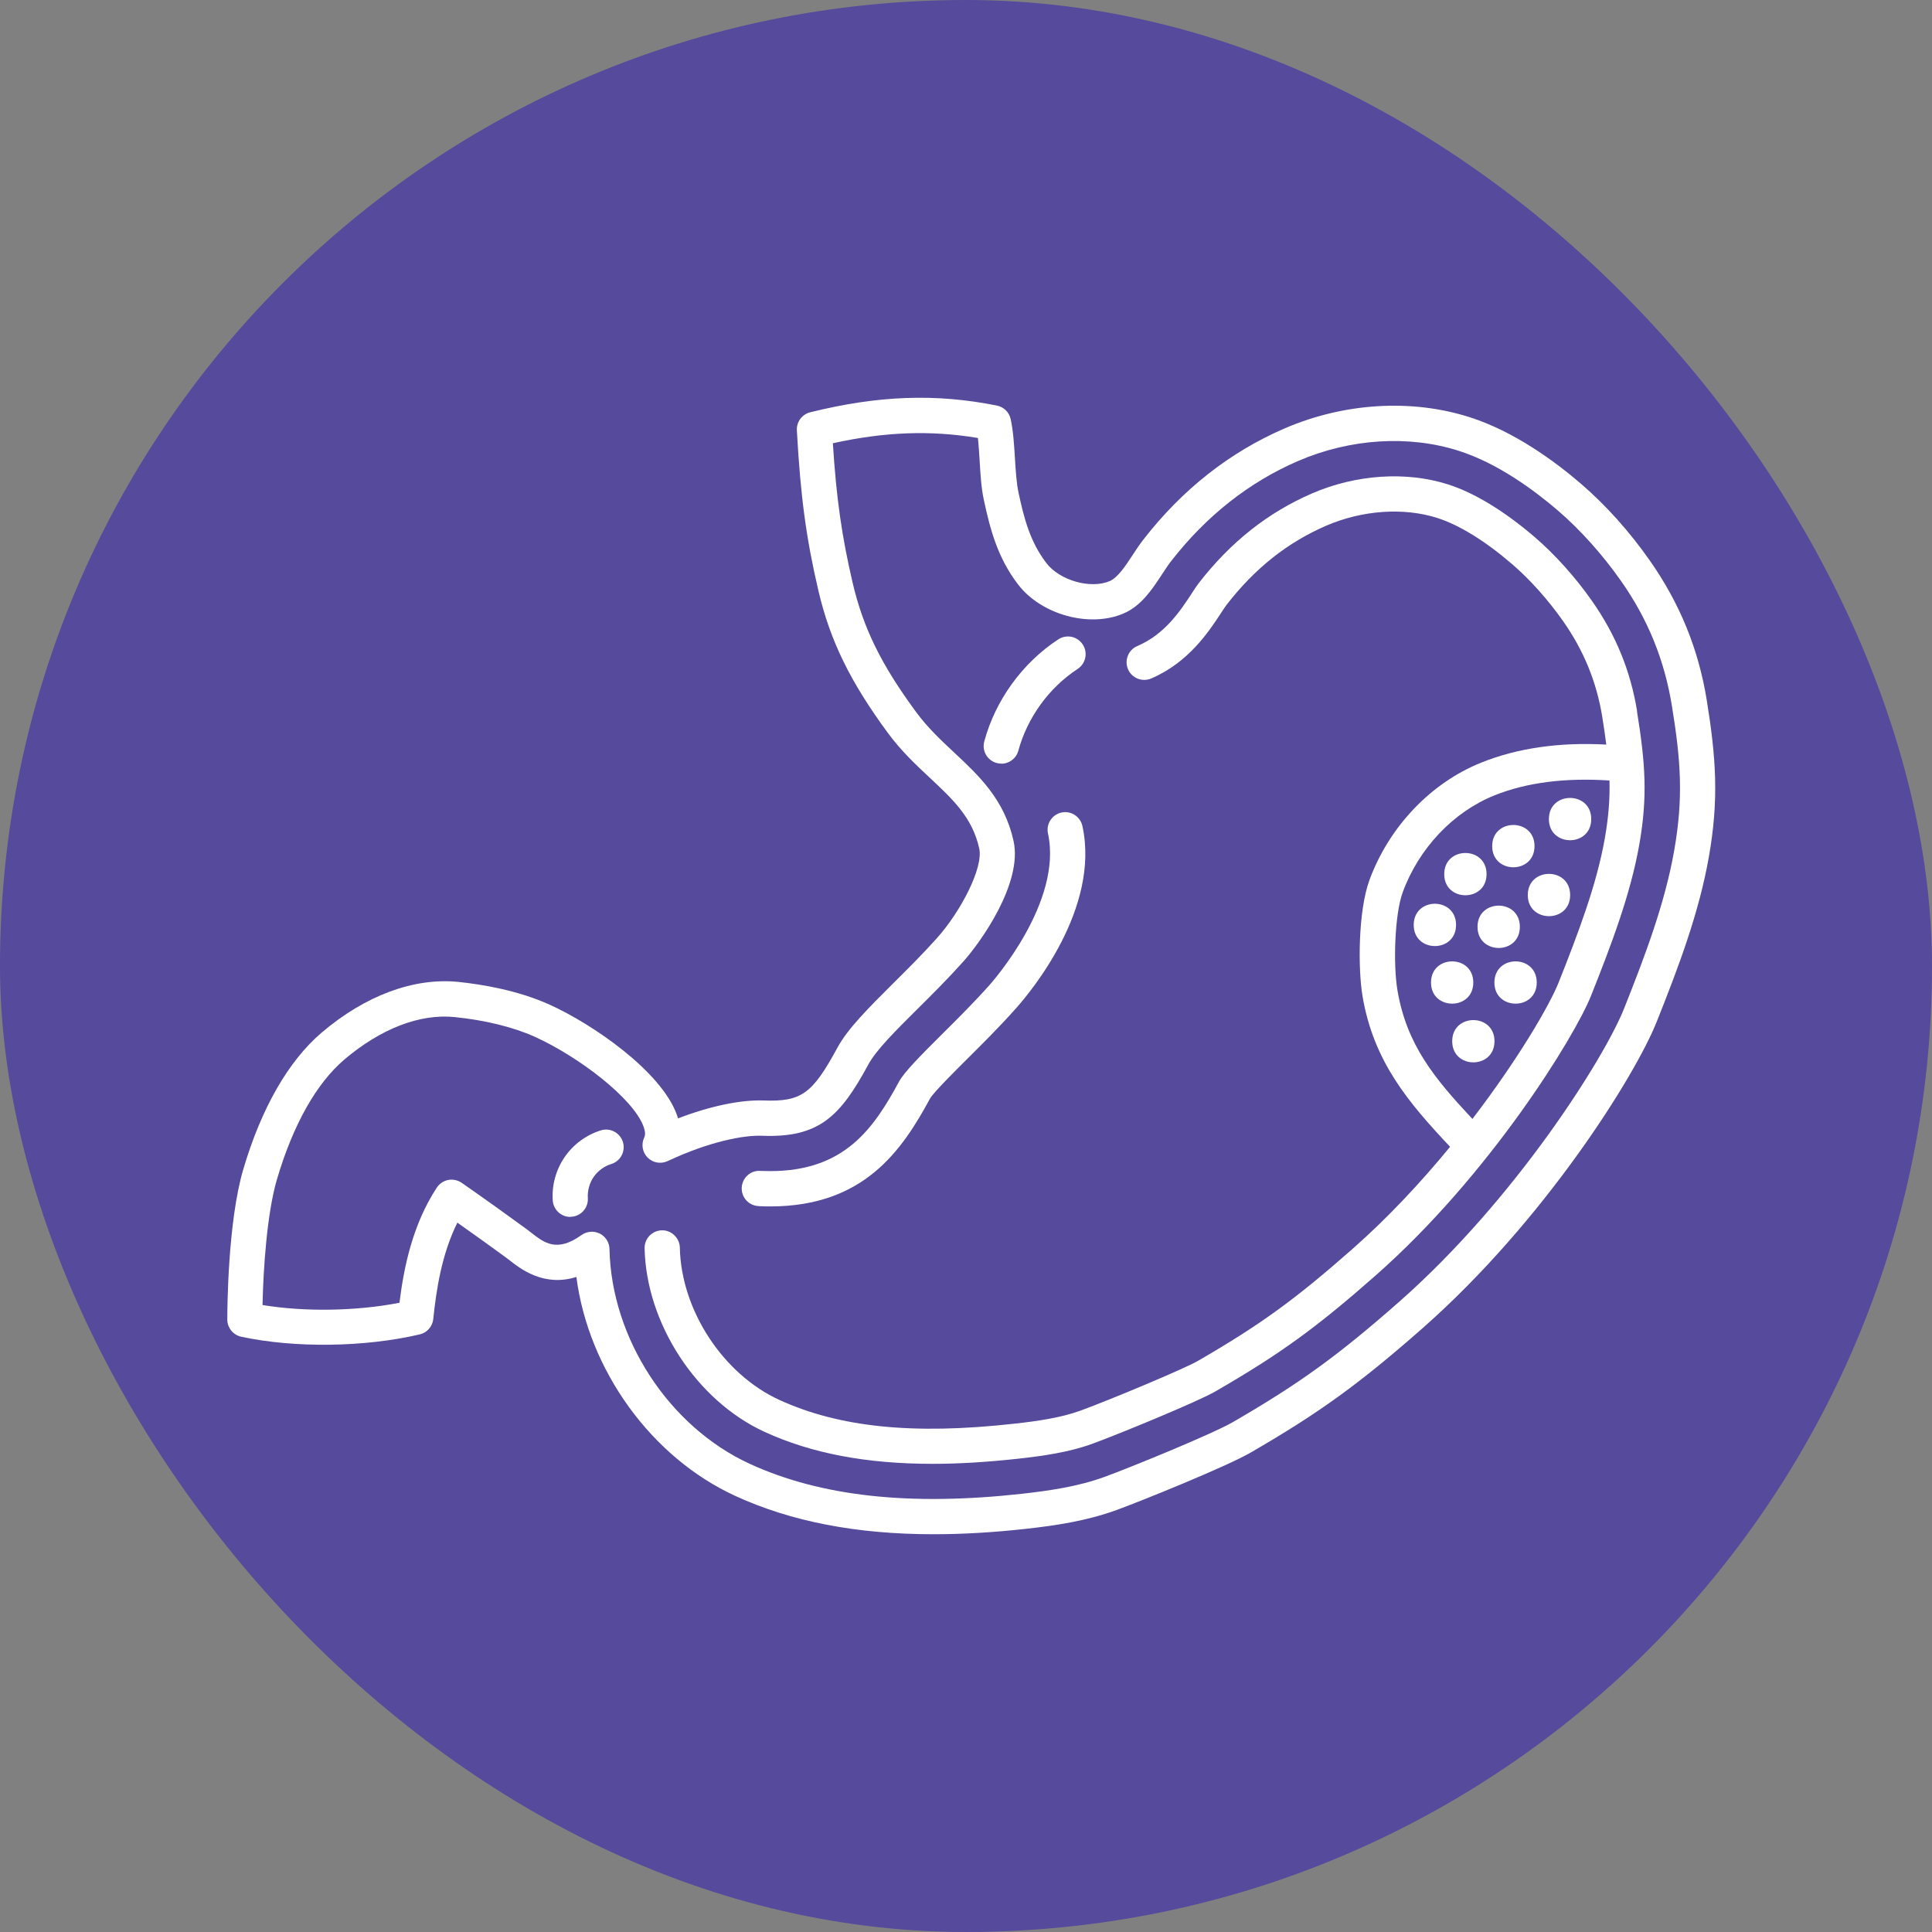
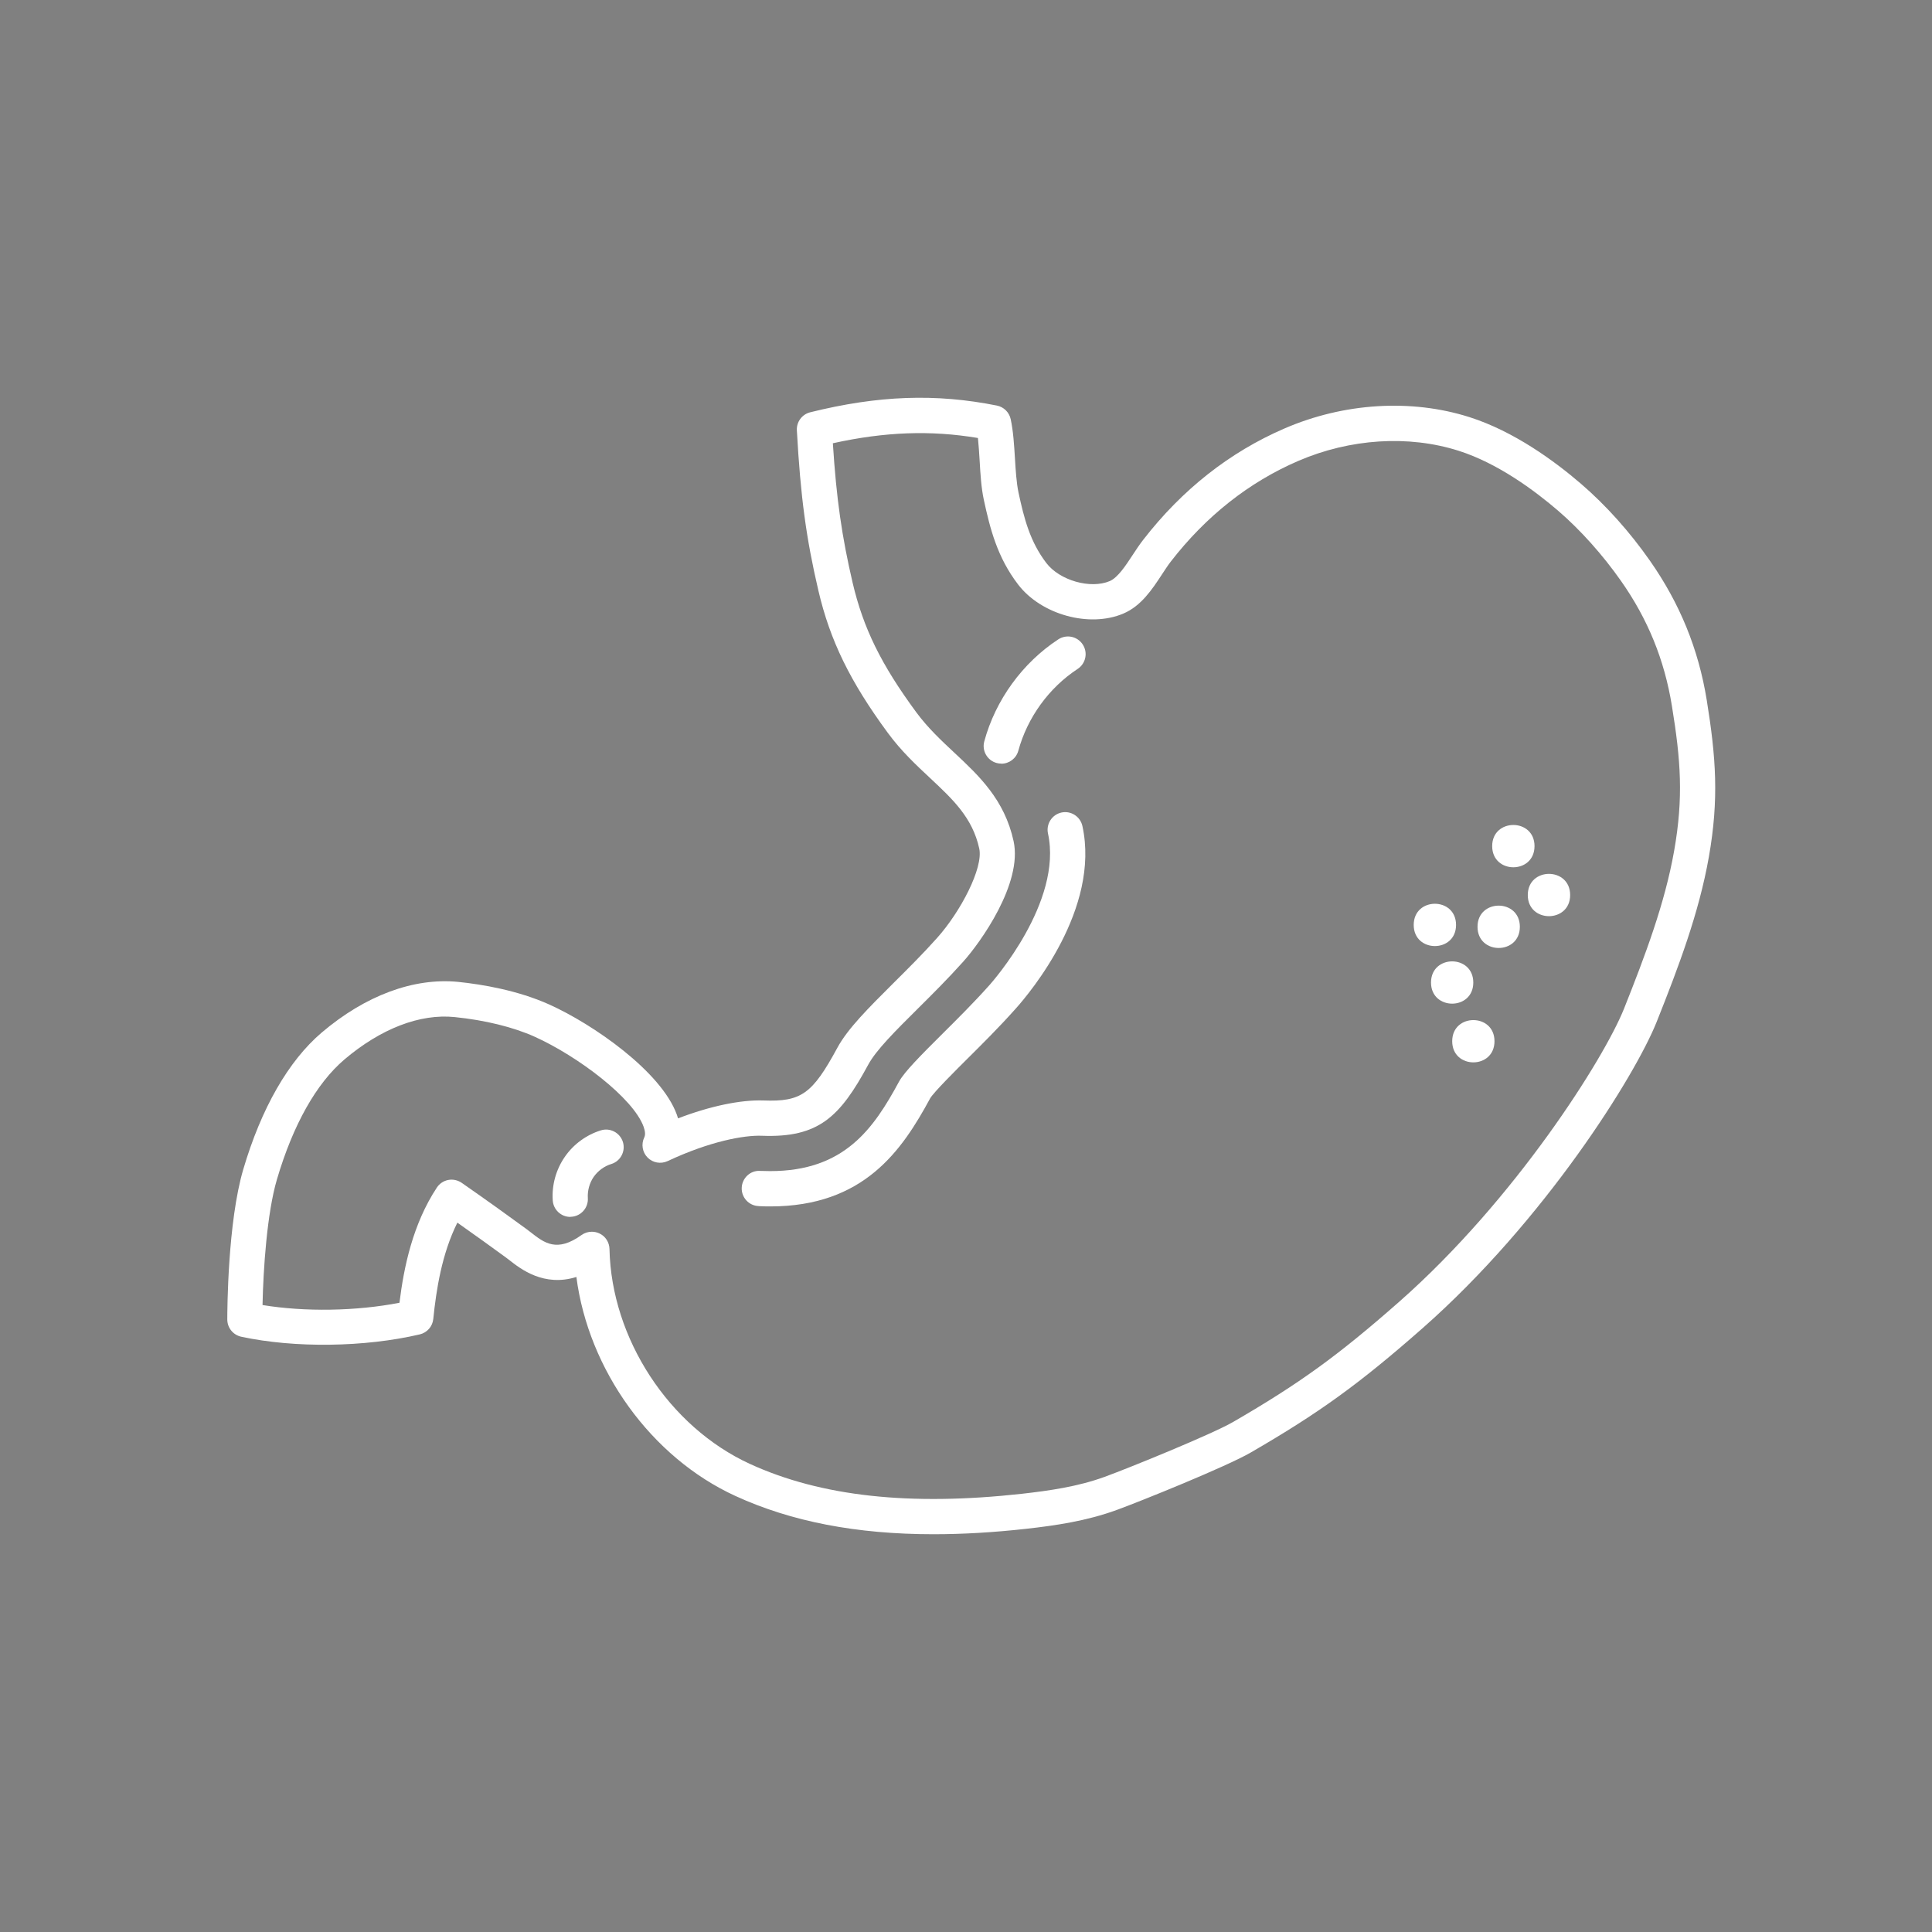
<svg xmlns="http://www.w3.org/2000/svg" width="68" height="68" viewBox="0 0 68 68" fill="none">
  <rect x="0" y="0" width="68" height="68" fill="#808080" stroke="none" />
-   <rect width="68" height="68" rx="34" fill="#554A9B" />
  <path d="M32.855 54C30.148 54 27.846 53.554 25.884 52.653C22.911 51.291 20.711 48.211 20.287 44.945C19.141 45.304 18.322 44.661 17.927 44.351L17.796 44.252C17.311 43.898 16.771 43.508 16.098 43.033C15.548 44.136 15.354 45.401 15.25 46.425C15.223 46.69 15.031 46.905 14.775 46.966C12.836 47.421 10.37 47.453 8.489 47.048C8.204 46.985 8 46.733 8 46.442C8 46.096 8.015 43.014 8.562 41.158C9.197 39.004 10.152 37.342 11.319 36.346C12.86 35.035 14.566 34.403 16.134 34.56C16.979 34.648 18.22 34.856 19.332 35.355C20.866 36.046 23.272 37.708 23.824 39.237C23.839 39.28 23.853 39.321 23.865 39.363C24.99 38.931 26.065 38.706 26.87 38.733C28.2 38.783 28.59 38.507 29.472 36.879C29.838 36.201 30.577 35.469 31.43 34.618C31.941 34.11 32.472 33.584 32.983 33.012C33.807 32.091 34.616 30.55 34.466 29.865C34.228 28.782 33.543 28.14 32.745 27.393C32.242 26.923 31.723 26.439 31.25 25.797C29.923 23.994 29.215 22.545 28.806 20.793C28.375 18.954 28.176 17.479 28.047 15.148C28.03 14.85 28.229 14.583 28.517 14.511C30.911 13.917 32.937 13.844 35.089 14.275C35.331 14.324 35.52 14.511 35.573 14.753C35.665 15.179 35.694 15.666 35.723 16.136C35.748 16.56 35.777 16.999 35.847 17.331C36.043 18.247 36.254 19.066 36.826 19.814C37.296 20.432 38.384 20.74 39.06 20.452C39.343 20.33 39.62 19.909 39.864 19.536C39.988 19.347 40.109 19.165 40.233 19.005C41.604 17.234 43.278 15.916 45.207 15.082C47.3 14.176 49.672 14.031 51.715 14.68C53.294 15.182 54.726 16.236 55.652 17.033C56.524 17.784 57.36 18.717 58.07 19.732C59.124 21.237 59.781 22.843 60.072 24.643C60.396 26.649 60.505 28.125 60.147 30.158C59.798 32.135 59.081 34.03 58.312 35.959C57.559 37.853 54.368 42.963 50.07 46.748C47.845 48.706 46.433 49.728 44.022 51.124C43.172 51.618 40.123 52.849 39.302 53.147C38.238 53.535 37.143 53.695 36.116 53.809C34.967 53.937 33.882 54 32.855 54ZM20.832 43.353C20.926 43.353 21.021 43.375 21.11 43.419C21.316 43.52 21.447 43.731 21.452 43.962C21.517 47.111 23.55 50.222 26.397 51.526C28.898 52.672 32.031 53.013 35.977 52.575C36.927 52.468 37.935 52.325 38.878 51.981C39.75 51.664 42.672 50.472 43.399 50.05C45.73 48.7 47.096 47.712 49.248 45.817C53.338 42.214 56.466 37.243 57.161 35.5C57.903 33.635 58.596 31.805 58.925 29.942C59.255 28.072 59.158 26.756 58.845 24.842C58.584 23.23 58 21.791 57.052 20.444C56.408 19.526 55.623 18.649 54.84 17.975C54.002 17.256 52.715 16.303 51.337 15.865C49.575 15.305 47.521 15.436 45.694 16.223C43.959 16.972 42.449 18.164 41.206 19.768C41.102 19.904 41 20.061 40.896 20.219C40.554 20.74 40.169 21.328 39.539 21.595C38.345 22.104 36.646 21.636 35.832 20.57C35.105 19.62 34.849 18.62 34.628 17.595C34.536 17.171 34.507 16.684 34.48 16.214C34.463 15.942 34.446 15.666 34.42 15.416C32.758 15.138 31.149 15.196 29.314 15.601C29.438 17.558 29.632 18.891 30.01 20.512C30.385 22.109 31.011 23.386 32.246 25.065C32.651 25.615 33.128 26.061 33.589 26.492C34.456 27.303 35.355 28.142 35.675 29.605C35.999 31.095 34.507 33.172 33.904 33.845C33.366 34.446 32.801 35.008 32.3 35.505C31.515 36.285 30.836 36.959 30.558 37.475C29.569 39.302 28.823 40.053 26.817 39.975C26.182 39.951 24.98 40.172 23.497 40.867C23.257 40.978 22.976 40.928 22.792 40.741C22.608 40.554 22.562 40.271 22.676 40.033C22.719 39.946 22.71 39.82 22.654 39.66C22.288 38.645 20.337 37.175 18.818 36.489C18.07 36.152 17.069 35.905 16.005 35.798C14.782 35.672 13.403 36.203 12.119 37.293C11.135 38.132 10.314 39.588 9.747 41.512C9.396 42.706 9.267 44.664 9.24 45.933C10.735 46.178 12.536 46.149 14.06 45.853C14.215 44.591 14.53 43.082 15.375 41.8C15.467 41.659 15.613 41.562 15.775 41.531C15.937 41.499 16.11 41.536 16.248 41.63C17.195 42.289 17.905 42.803 18.52 43.251C18.571 43.288 18.627 43.331 18.685 43.377C19.155 43.745 19.599 44.092 20.468 43.469C20.575 43.392 20.703 43.353 20.829 43.353L20.832 43.353Z" fill="white" />
  <path d="M35.244 26.877C35.19 26.877 35.135 26.87 35.079 26.855C34.749 26.766 34.553 26.424 34.643 26.095C35.038 24.638 35.988 23.33 37.248 22.504C37.536 22.315 37.919 22.395 38.108 22.683C38.297 22.969 38.217 23.354 37.931 23.543C36.92 24.205 36.16 25.256 35.842 26.422C35.767 26.698 35.517 26.88 35.244 26.88L35.244 26.877Z" fill="white" />
  <path d="M20.072 42.831C19.748 42.831 19.476 42.578 19.455 42.251C19.418 41.714 19.568 41.171 19.874 40.725C20.179 40.279 20.632 39.945 21.148 39.785C21.473 39.683 21.822 39.867 21.924 40.194C22.025 40.521 21.841 40.87 21.514 40.97C21.267 41.045 21.042 41.212 20.894 41.425C20.748 41.638 20.673 41.91 20.69 42.167C20.712 42.508 20.453 42.804 20.111 42.826C20.097 42.826 20.084 42.828 20.07 42.828L20.072 42.831Z" fill="white" />
  <path d="M26.704 42.452C26.859 42.46 26.988 42.462 27.111 42.462C30.404 42.462 31.744 40.497 32.737 38.66C32.861 38.445 33.661 37.65 34.048 37.265C34.543 36.773 35.16 36.163 35.752 35.498C36.256 34.936 38.732 31.983 38.097 29.073C38.024 28.739 37.692 28.526 37.361 28.598C37.026 28.671 36.813 29.003 36.886 29.337C37.411 31.746 34.933 34.551 34.828 34.67C34.261 35.305 33.682 35.877 33.169 36.388C32.396 37.156 31.834 37.725 31.647 38.062C30.746 39.727 29.721 41.219 27.109 41.219C27 41.219 26.886 41.217 26.748 41.212C26.409 41.19 26.118 41.466 26.106 41.808C26.094 42.15 26.36 42.438 26.702 42.45L26.704 42.452Z" fill="white" />
-   <path d="M57.622 25.041C57.392 23.619 56.873 22.349 56.037 21.157C55.451 20.319 54.736 19.524 54.031 18.916C52.955 17.991 51.894 17.344 50.961 17.048C49.493 16.58 47.724 16.699 46.188 17.363C44.625 18.039 43.317 19.074 42.19 20.527C42.115 20.624 42.045 20.733 41.97 20.847L41.936 20.901C41.541 21.501 41.003 22.323 40.029 22.739C39.714 22.873 39.568 23.239 39.702 23.554C39.837 23.869 40.201 24.014 40.516 23.881C41.834 23.319 42.546 22.231 42.973 21.581L43.011 21.523C43.065 21.441 43.116 21.361 43.171 21.288C44.167 20.004 45.313 19.093 46.68 18.502C47.944 17.957 49.398 17.852 50.586 18.23C51.361 18.477 52.274 19.04 53.222 19.856C53.854 20.399 54.491 21.114 55.022 21.87C55.746 22.904 56.197 24.007 56.396 25.24C56.451 25.589 56.498 25.904 56.536 26.207C54.881 26.117 53.403 26.33 52.129 26.844C50.358 27.556 48.889 29.102 48.201 30.973C47.801 32.06 47.792 34.098 47.959 35.08C48.354 37.372 49.563 38.794 51.038 40.364C50.033 41.587 48.875 42.838 47.605 43.957C45.57 45.75 44.346 46.635 42.154 47.904C41.684 48.175 39.081 49.266 38.025 49.651C37.33 49.903 36.496 50.022 35.699 50.109C32.127 50.509 29.53 50.233 27.427 49.271C25.445 48.362 23.972 46.109 23.928 43.911C23.921 43.569 23.625 43.293 23.296 43.303C22.954 43.31 22.68 43.594 22.688 43.935C22.743 46.584 24.519 49.302 26.911 50.397C28.561 51.156 30.497 51.522 32.823 51.522C33.758 51.522 34.744 51.461 35.834 51.342C36.707 51.245 37.63 51.115 38.446 50.816C39.391 50.472 42.17 49.326 42.771 48.977C45.049 47.66 46.316 46.744 48.422 44.888C52.437 41.352 55.429 36.48 56.001 35.043C56.718 33.241 57.389 31.474 57.697 29.73C57.997 28.024 57.91 26.858 57.617 25.041L57.622 25.041ZM56.483 29.514C56.195 31.145 55.548 32.843 54.857 34.585C54.542 35.373 53.445 37.267 51.824 39.383C50.481 37.948 49.515 36.776 49.188 34.869C49.03 33.958 49.086 32.179 49.372 31.402C49.941 29.853 51.148 28.579 52.599 27.995C53.743 27.535 55.109 27.37 56.648 27.471C56.665 28.123 56.616 28.756 56.483 29.514Z" fill="white" />
  <path d="M55.264 31.503C55.264 32.494 53.773 32.494 53.773 31.503C53.773 30.509 55.264 30.509 55.264 31.503Z" fill="white" />
  <path d="M54.01 29.78C54.01 30.774 52.52 30.774 52.52 29.78C52.52 28.789 54.01 28.789 54.01 29.78Z" fill="white" />
  <path d="M51.248 32.555C51.248 33.546 49.758 33.546 49.758 32.555C49.758 31.561 51.248 31.561 51.248 32.555Z" fill="white" />
-   <path d="M52.322 30.766C52.322 31.759 50.832 31.759 50.832 30.766C50.832 29.775 52.322 29.775 52.322 30.766Z" fill="white" />
-   <path d="M56.006 28.828C56.006 29.822 54.516 29.822 54.516 28.828C54.516 27.837 56.006 27.837 56.006 28.828Z" fill="white" />
  <path d="M53.494 32.62C53.494 33.614 52.004 33.614 52.004 32.62C52.004 31.627 53.494 31.627 53.494 32.62Z" fill="white" />
-   <path d="M54.088 34.582C54.088 35.573 52.598 35.573 52.598 34.582C52.598 33.589 54.088 33.589 54.088 34.582Z" fill="white" />
  <path d="M51.855 34.582C51.855 35.573 50.367 35.573 50.367 34.582C50.367 33.589 51.855 33.589 51.855 34.582Z" fill="white" />
  <path d="M52.601 36.647C52.601 37.64 51.113 37.64 51.113 36.647C51.113 35.656 52.601 35.656 52.601 36.647Z" fill="white" />
</svg>